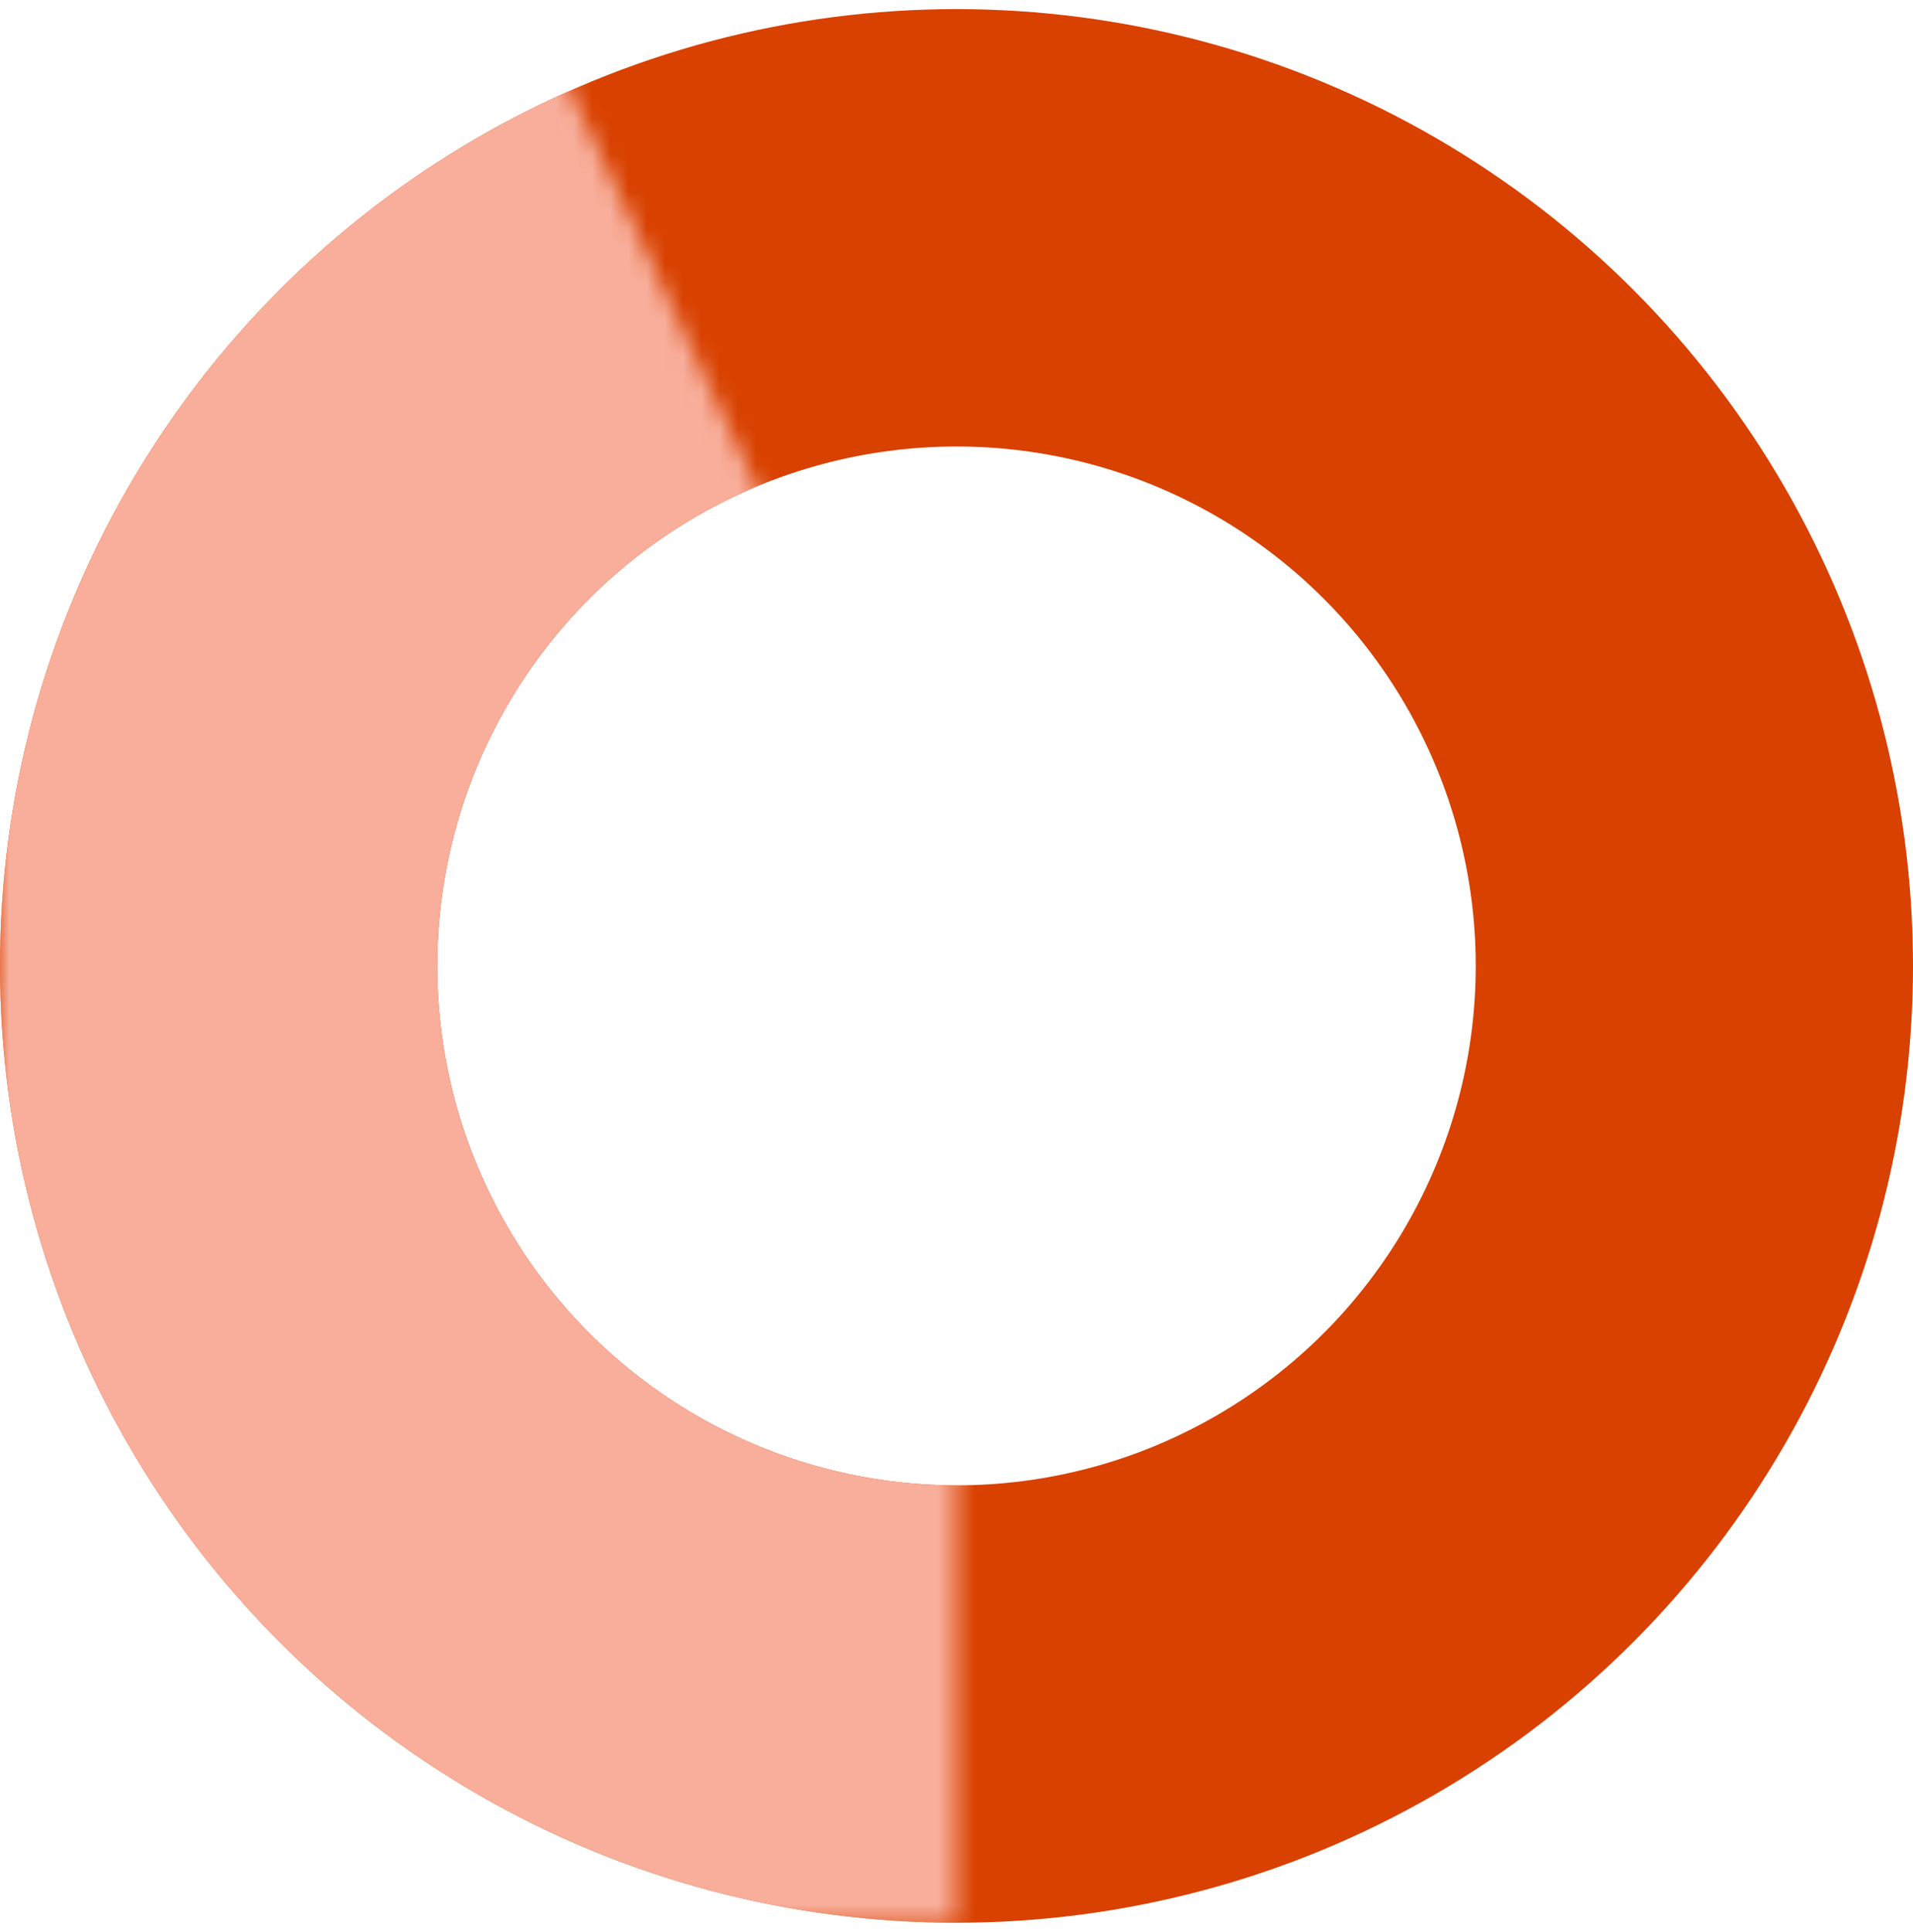
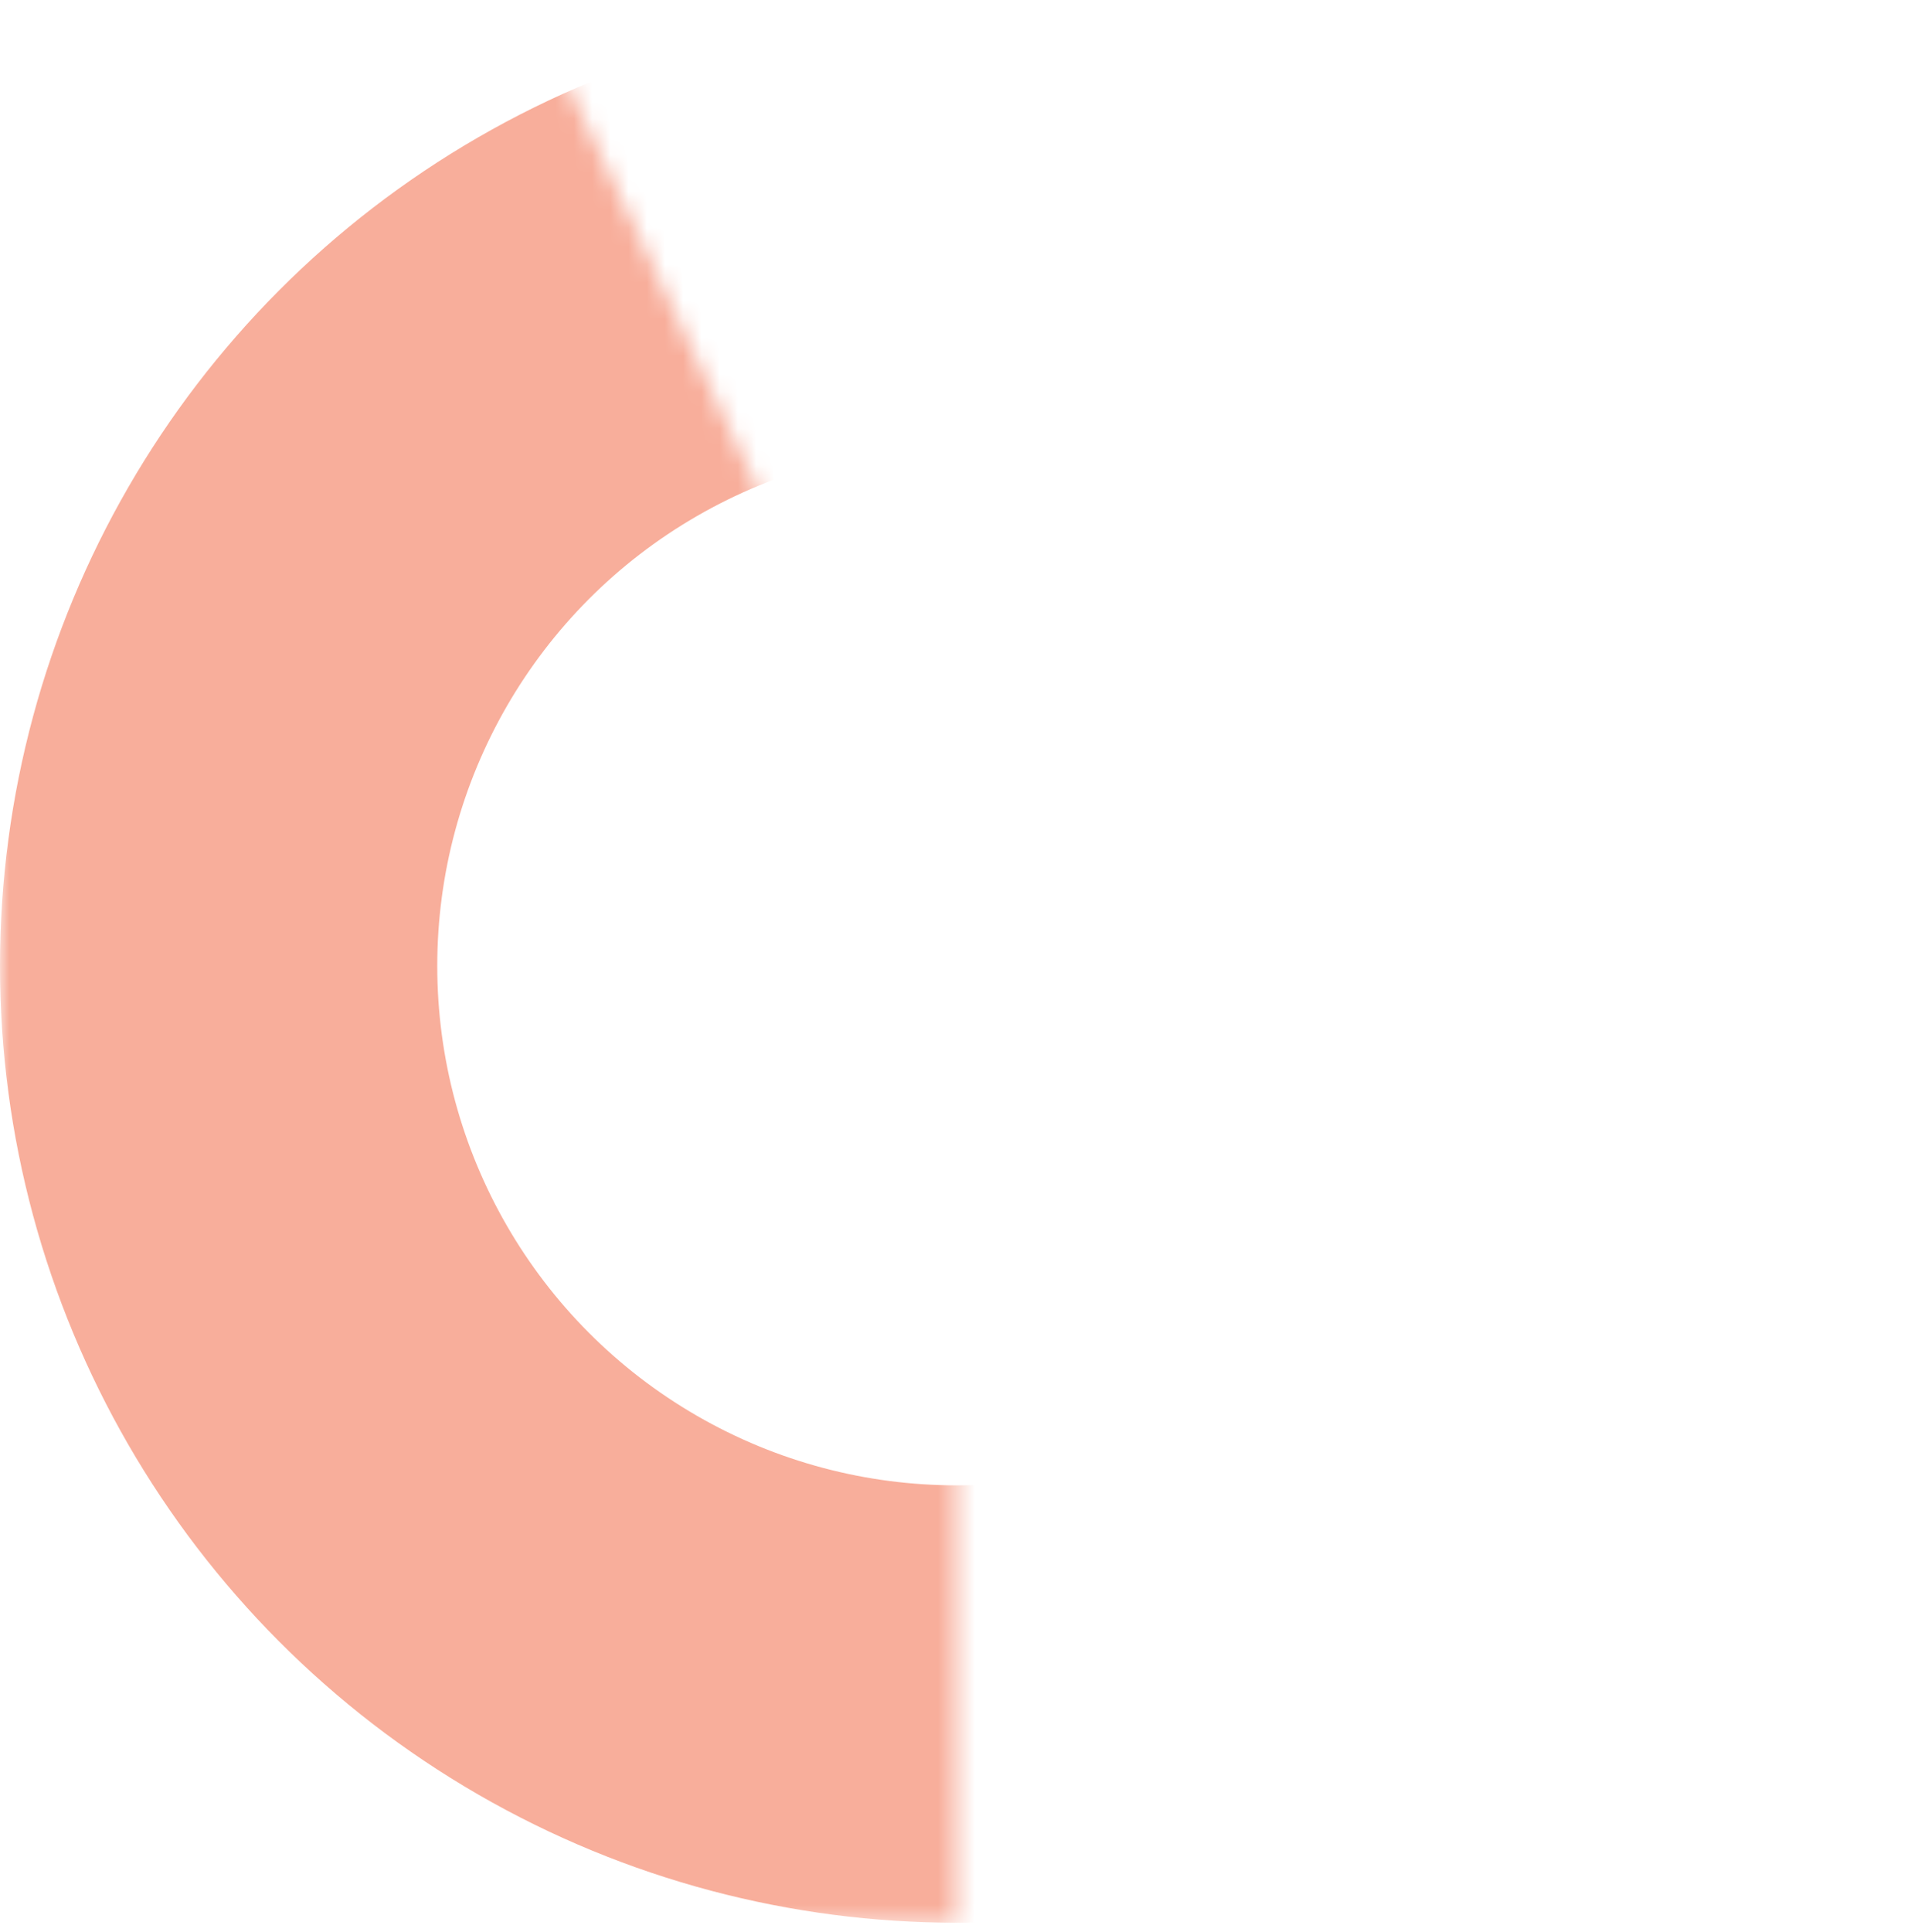
<svg xmlns="http://www.w3.org/2000/svg" width="105" height="106" viewBox="0 0 105 106" fill="none">
-   <circle cx="52.5" cy="53" r="40.5" stroke="#D84100" stroke-width="24" />
  <mask id="mask0_73_718" style="mask-type:alpha" maskUnits="userSpaceOnUse" x="0" y="0" width="53" height="106">
    <path d="M29.216 0.5L52.5 50.005L52.5 105.5L0 105.5L0 0.5L29.216 0.5Z" fill="#D9D9D9" />
  </mask>
  <g mask="url(#mask0_73_718)">
    <circle cx="52.5" cy="53" r="40.5" stroke="#F8AE9B" stroke-width="24" />
  </g>
</svg>